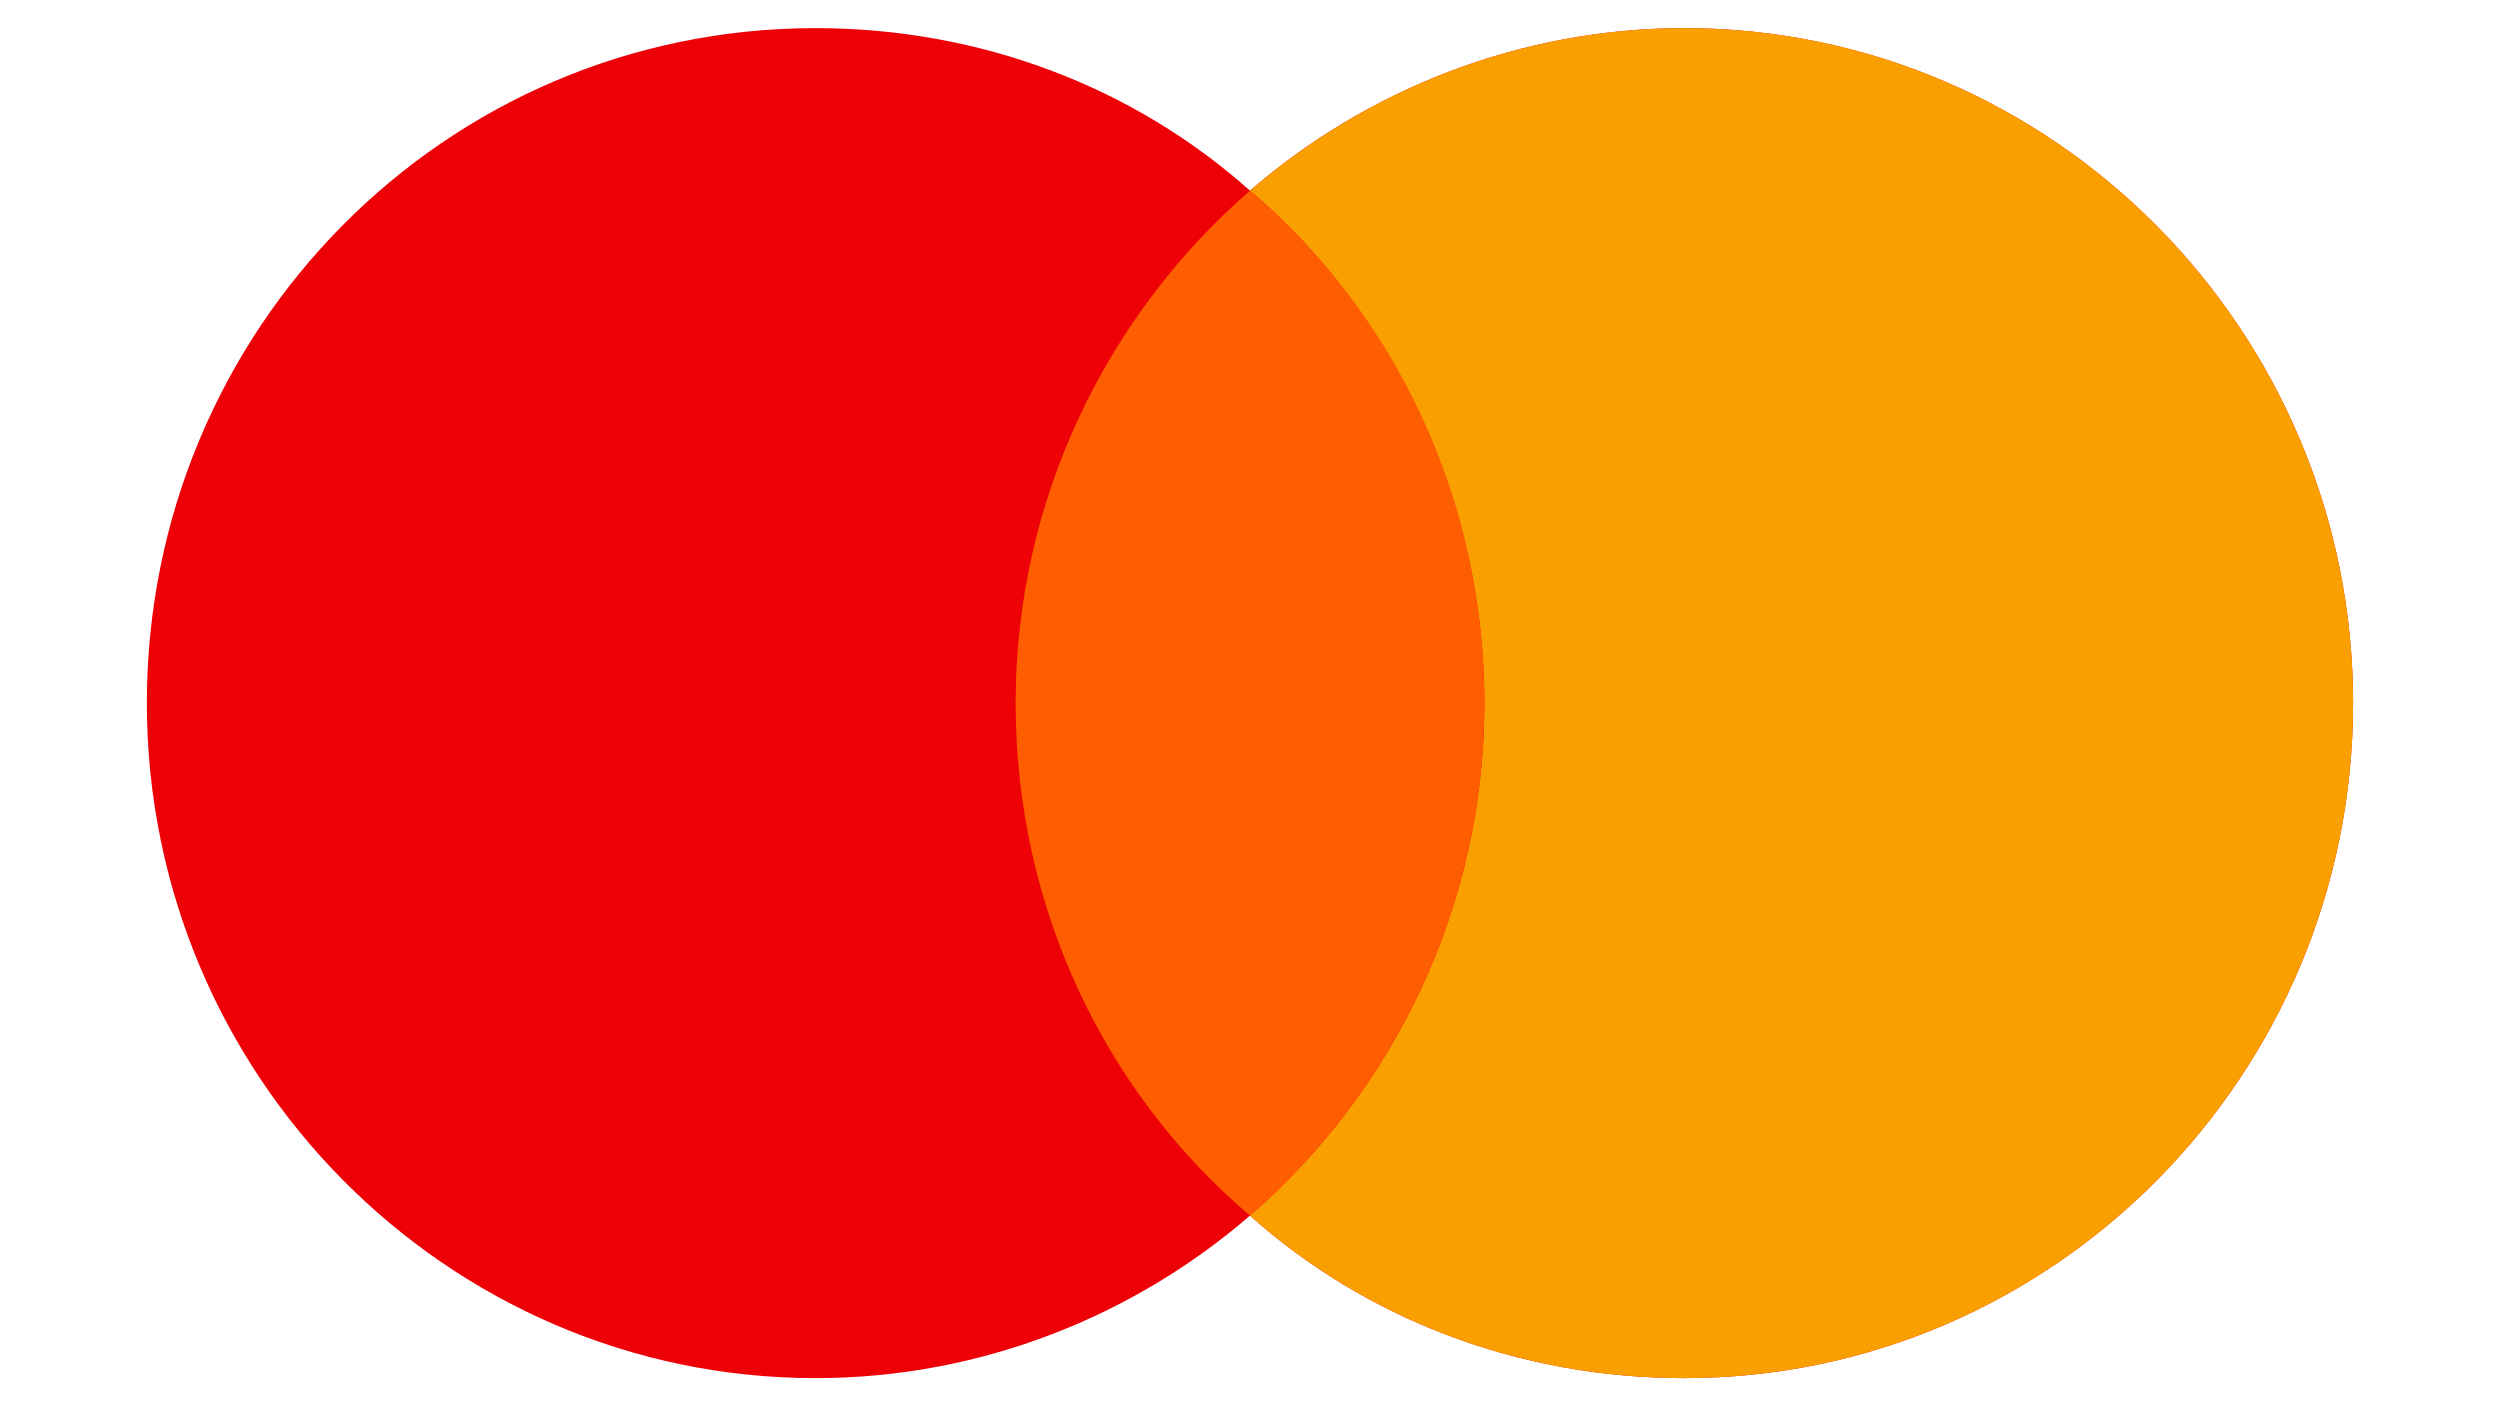
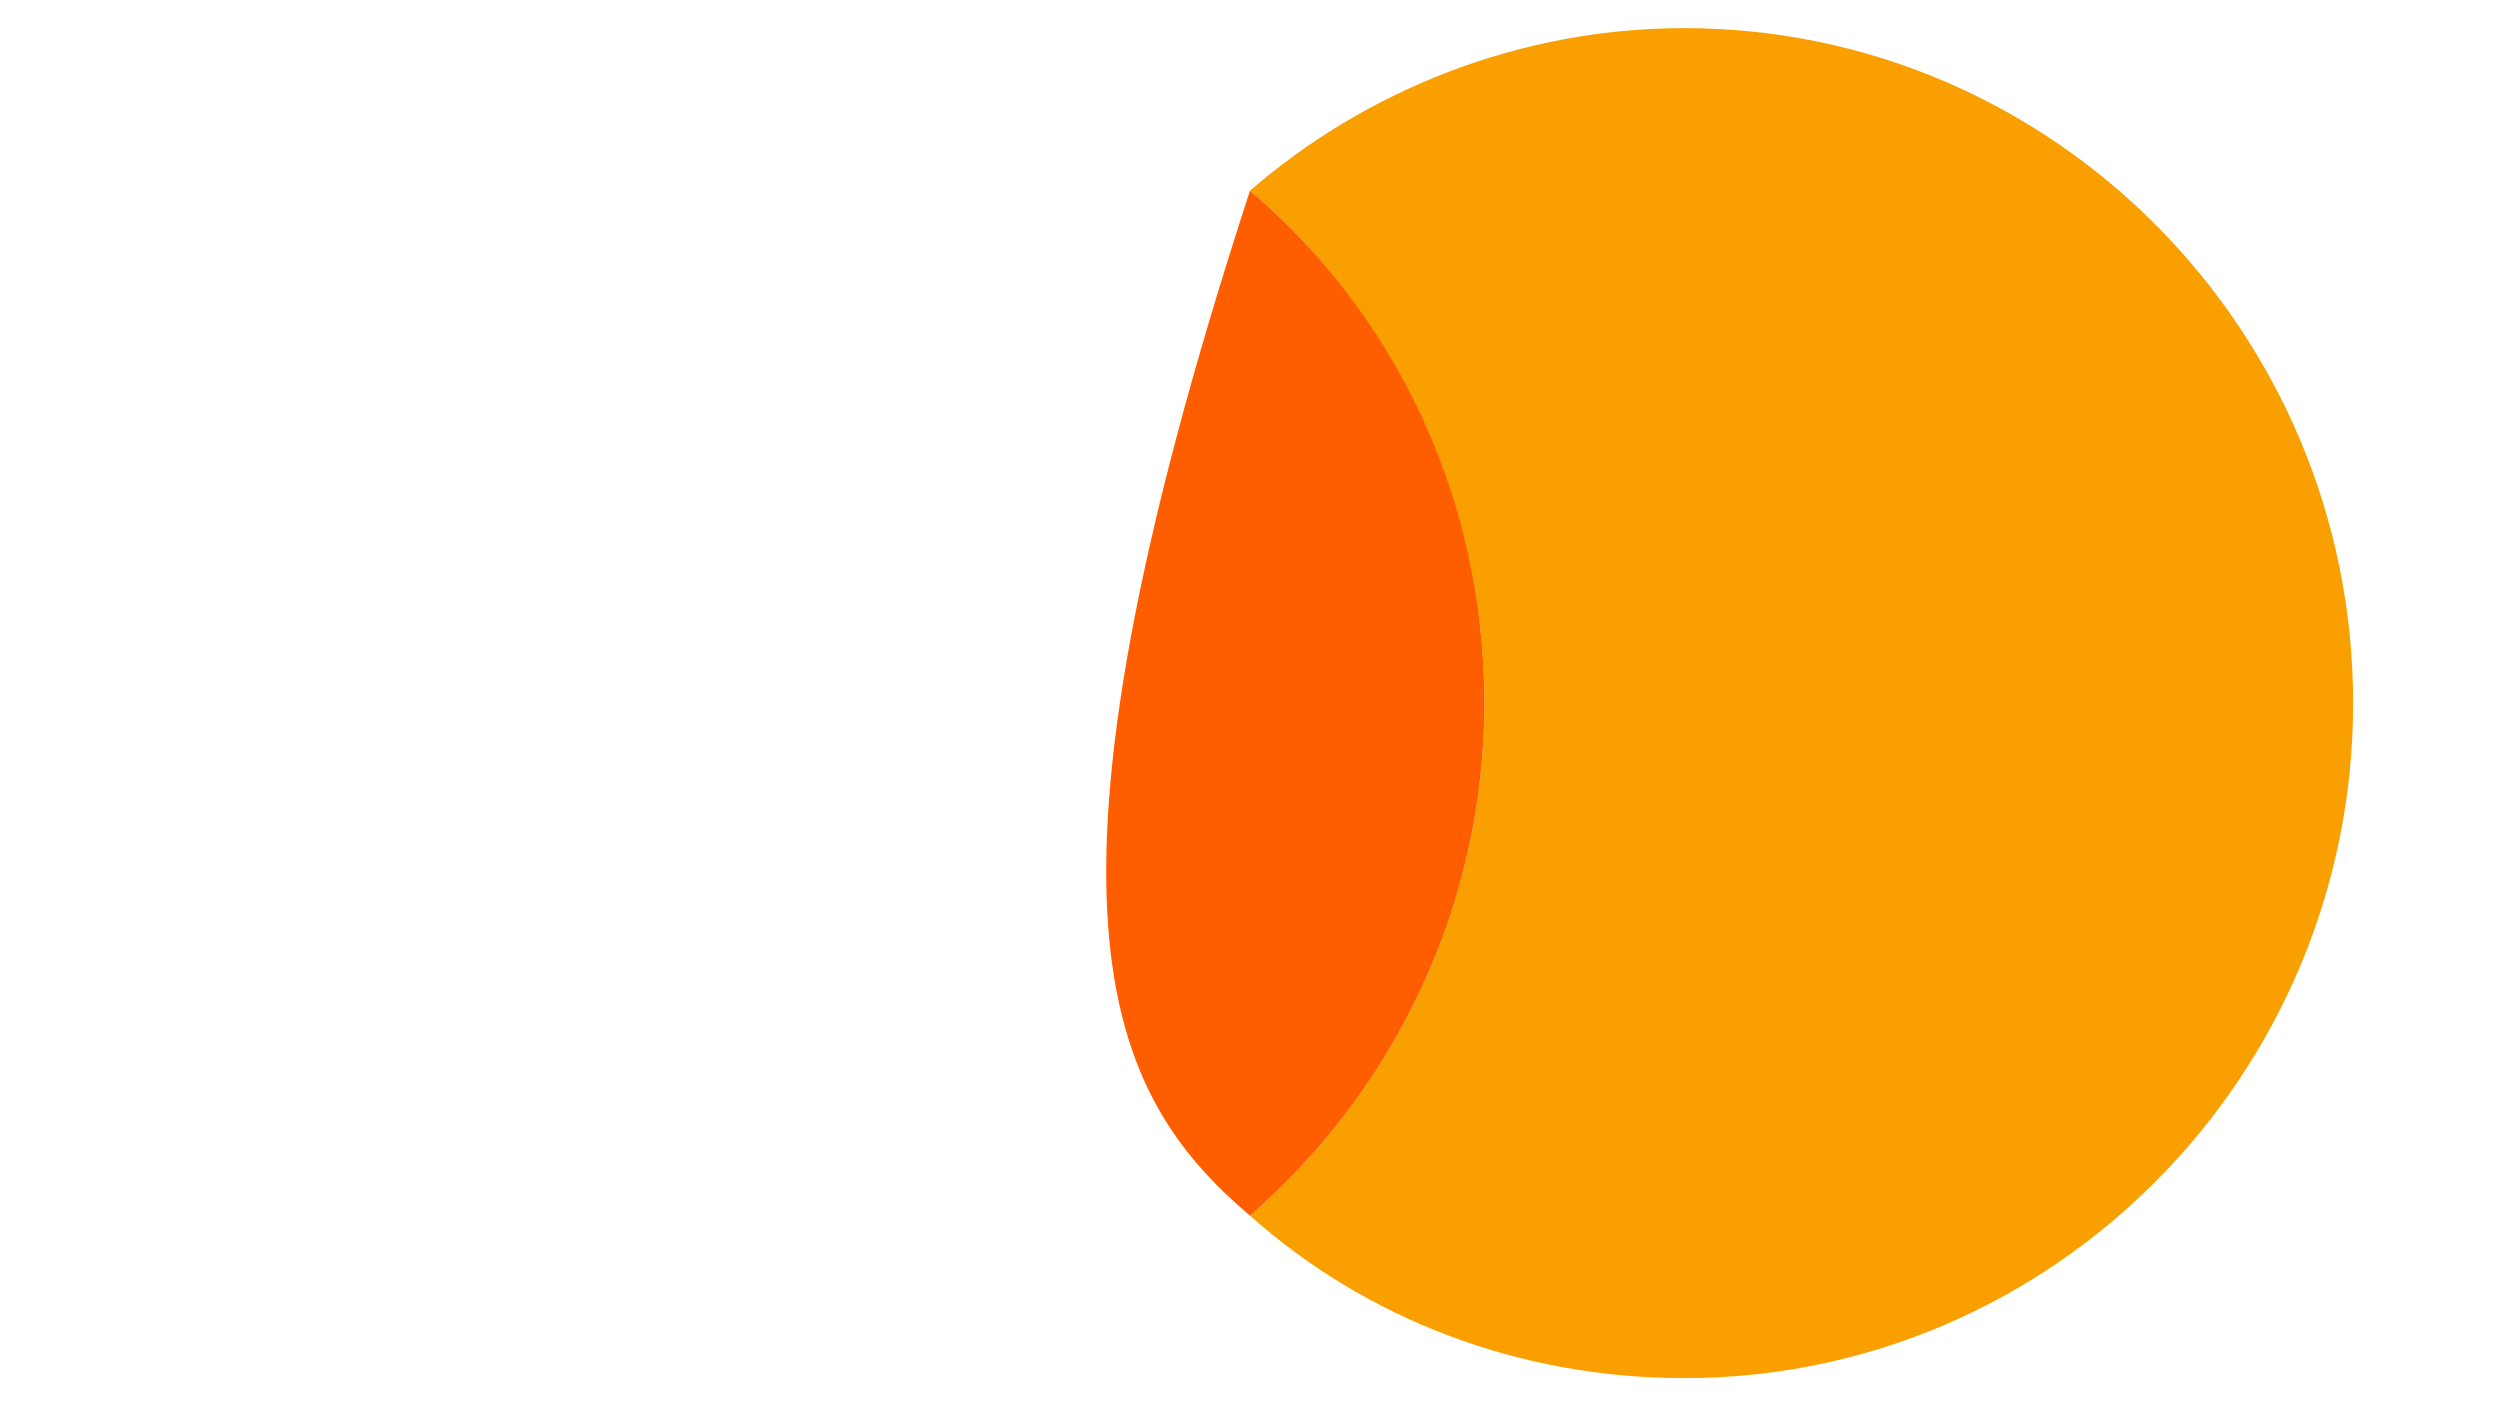
<svg xmlns="http://www.w3.org/2000/svg" width="80" height="45" viewBox="0 0 80 45" fill="none">
-   <path fill-rule="evenodd" clip-rule="evenodd" d="M39.999 38.9C36.299 42.1 31.399 44.1 26.099 44.1C14.299 44.1 4.699 34.4 4.699 22.5C4.699 10.6 14.199 0.9 26.099 0.9C31.399 0.9 36.299 2.8 39.999 6.1C43.699 2.9 48.599 0.9 53.899 0.9C65.699 0.9 75.299 10.6 75.299 22.5C75.299 34.4 65.699 44.1 53.899 44.1C48.599 44.1 43.699 42.2 39.999 38.9Z" fill="#ED0006" />
  <path fill-rule="evenodd" clip-rule="evenodd" d="M40 38.9C44.6 34.9 47.5 29 47.5 22.5C47.5 16 44.6 10 40 6.1C43.7 2.9 48.6 0.9 53.9 0.9C65.7 0.9 75.3 10.6 75.3 22.5C75.3 34.4 65.7 44.1 53.9 44.1C48.6 44.1 43.7 42.2 40 38.9Z" fill="#F9A000" />
-   <path fill-rule="evenodd" clip-rule="evenodd" d="M40 38.9C44.6 34.9 47.5 29 47.5 22.5C47.5 15.9 44.6 10 40 6.1C35.4 10.1 32.5 16 32.5 22.5C32.5 29.1 35.4 35 40 38.9Z" fill="#FF5E00" />
+   <path fill-rule="evenodd" clip-rule="evenodd" d="M40 38.9C44.6 34.9 47.5 29 47.5 22.5C47.5 15.9 44.6 10 40 6.1C32.5 29.1 35.4 35 40 38.9Z" fill="#FF5E00" />
</svg>